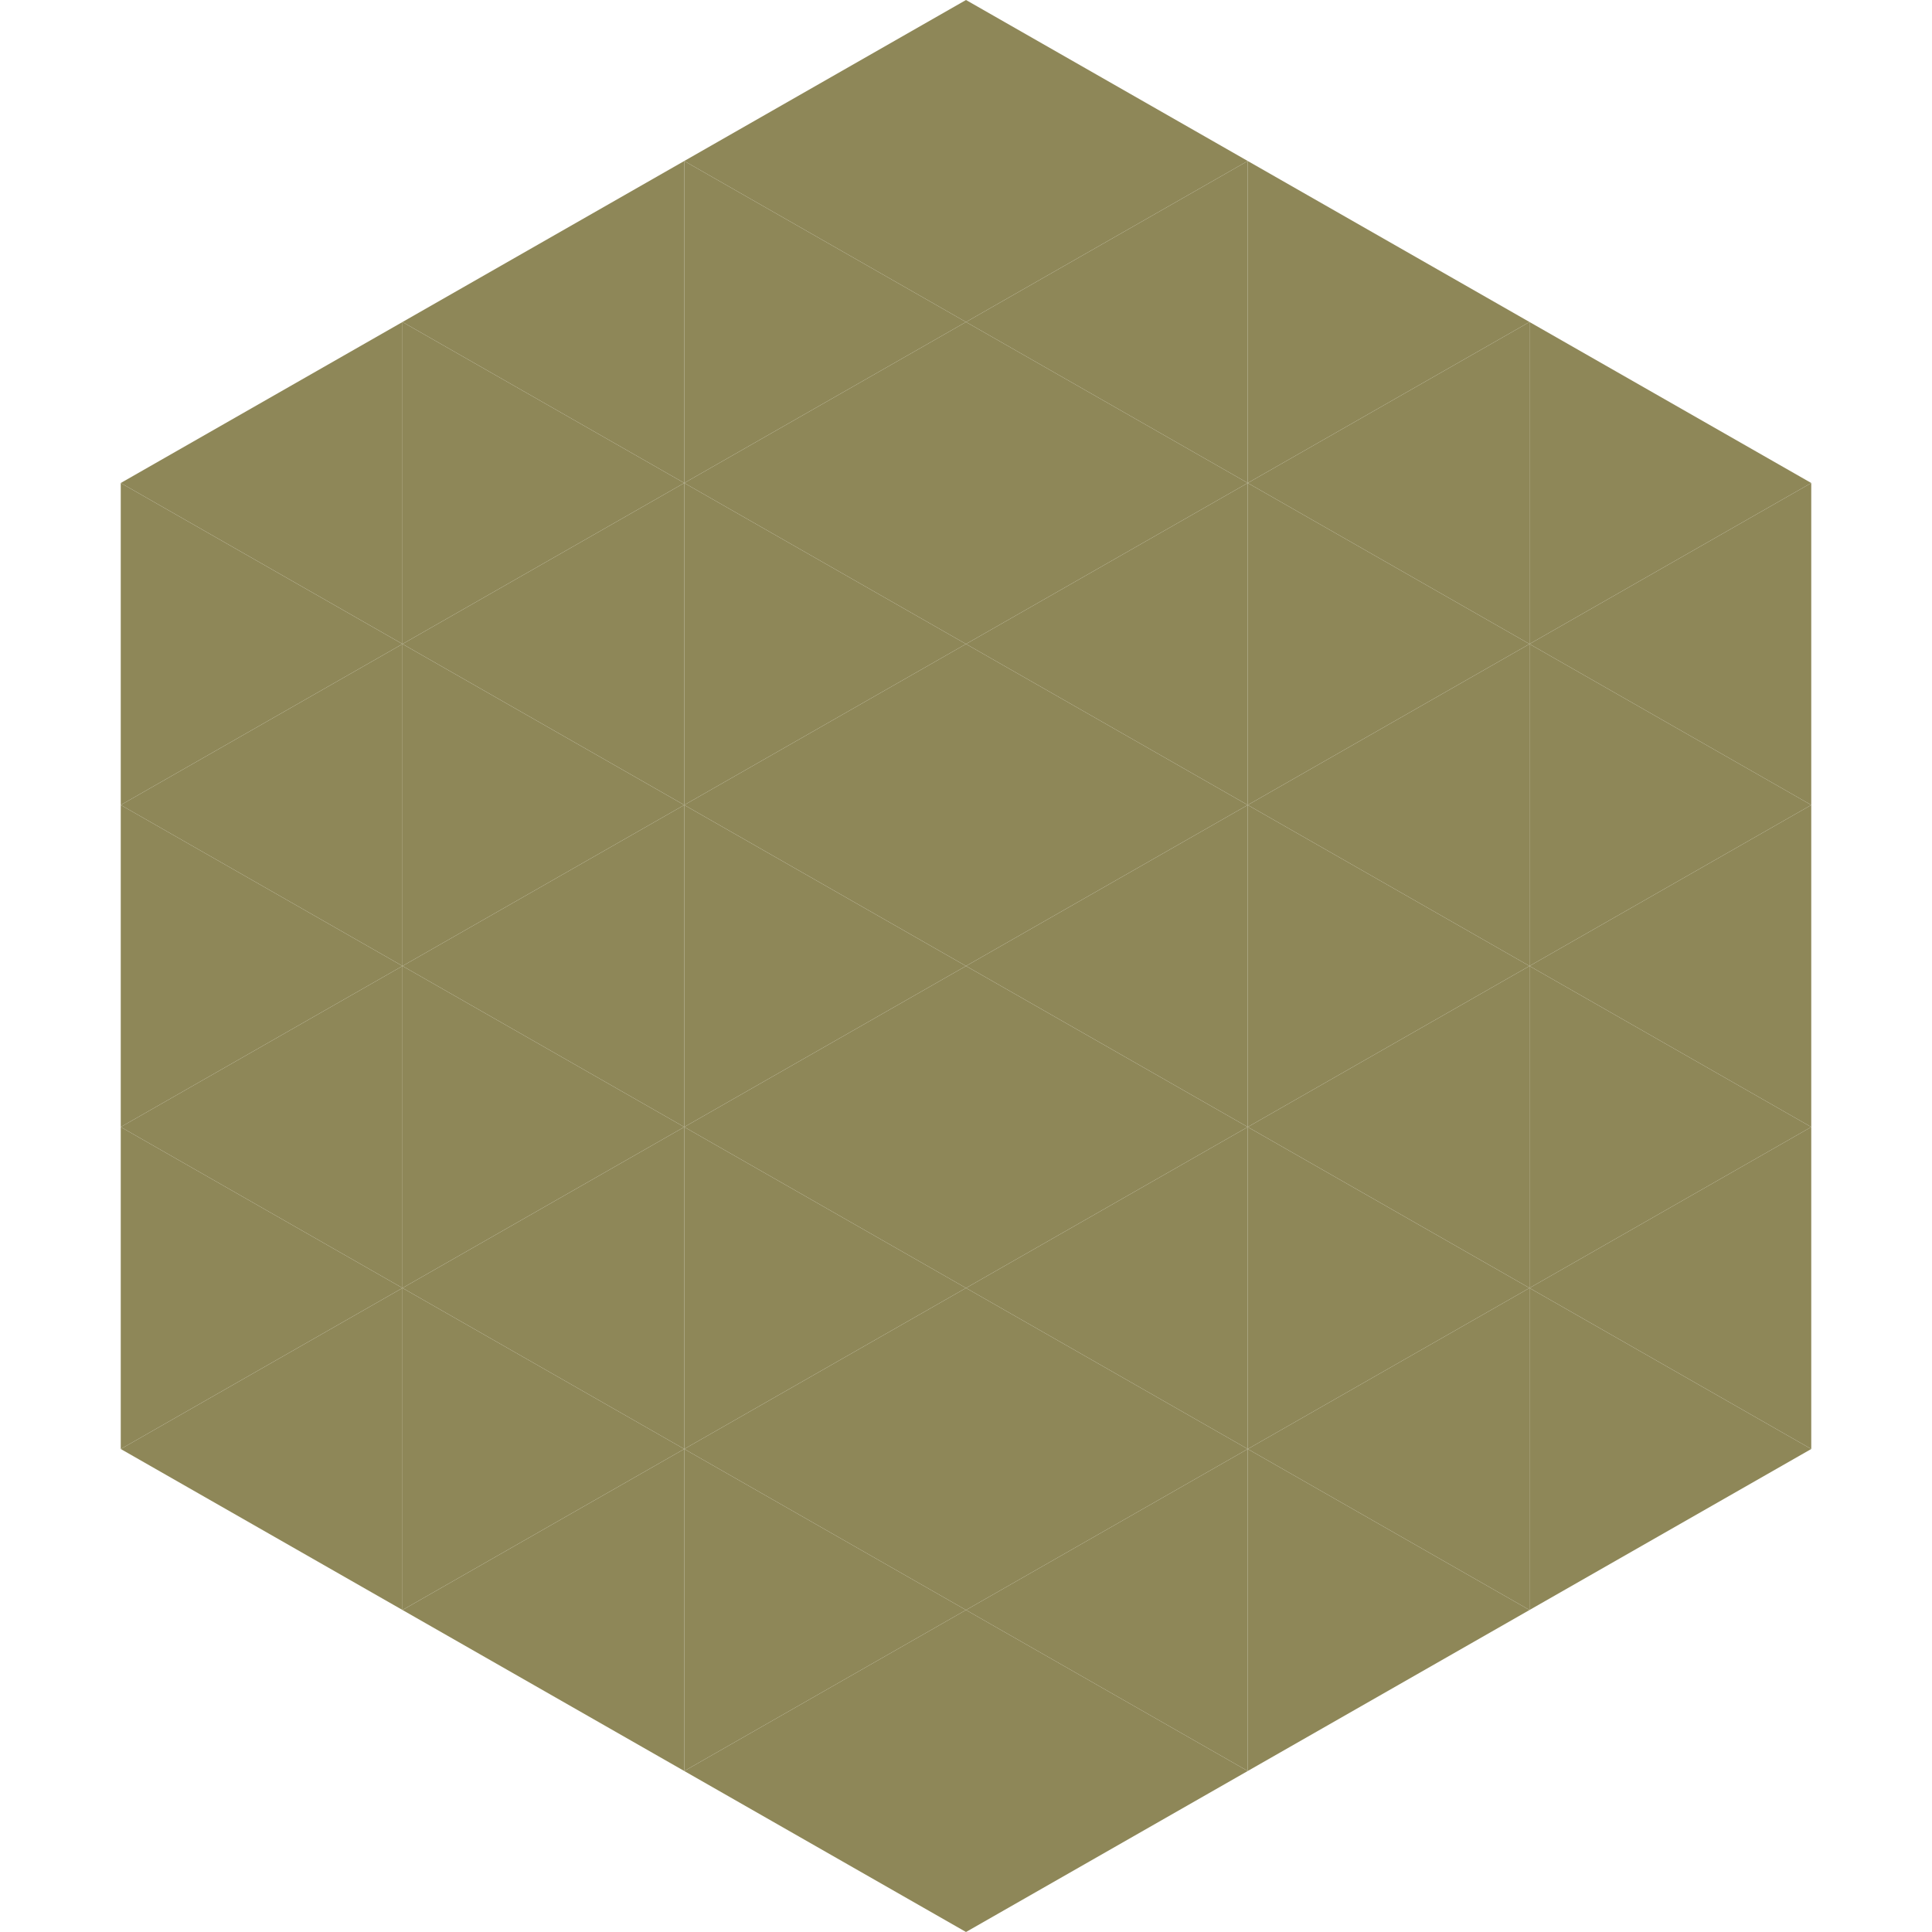
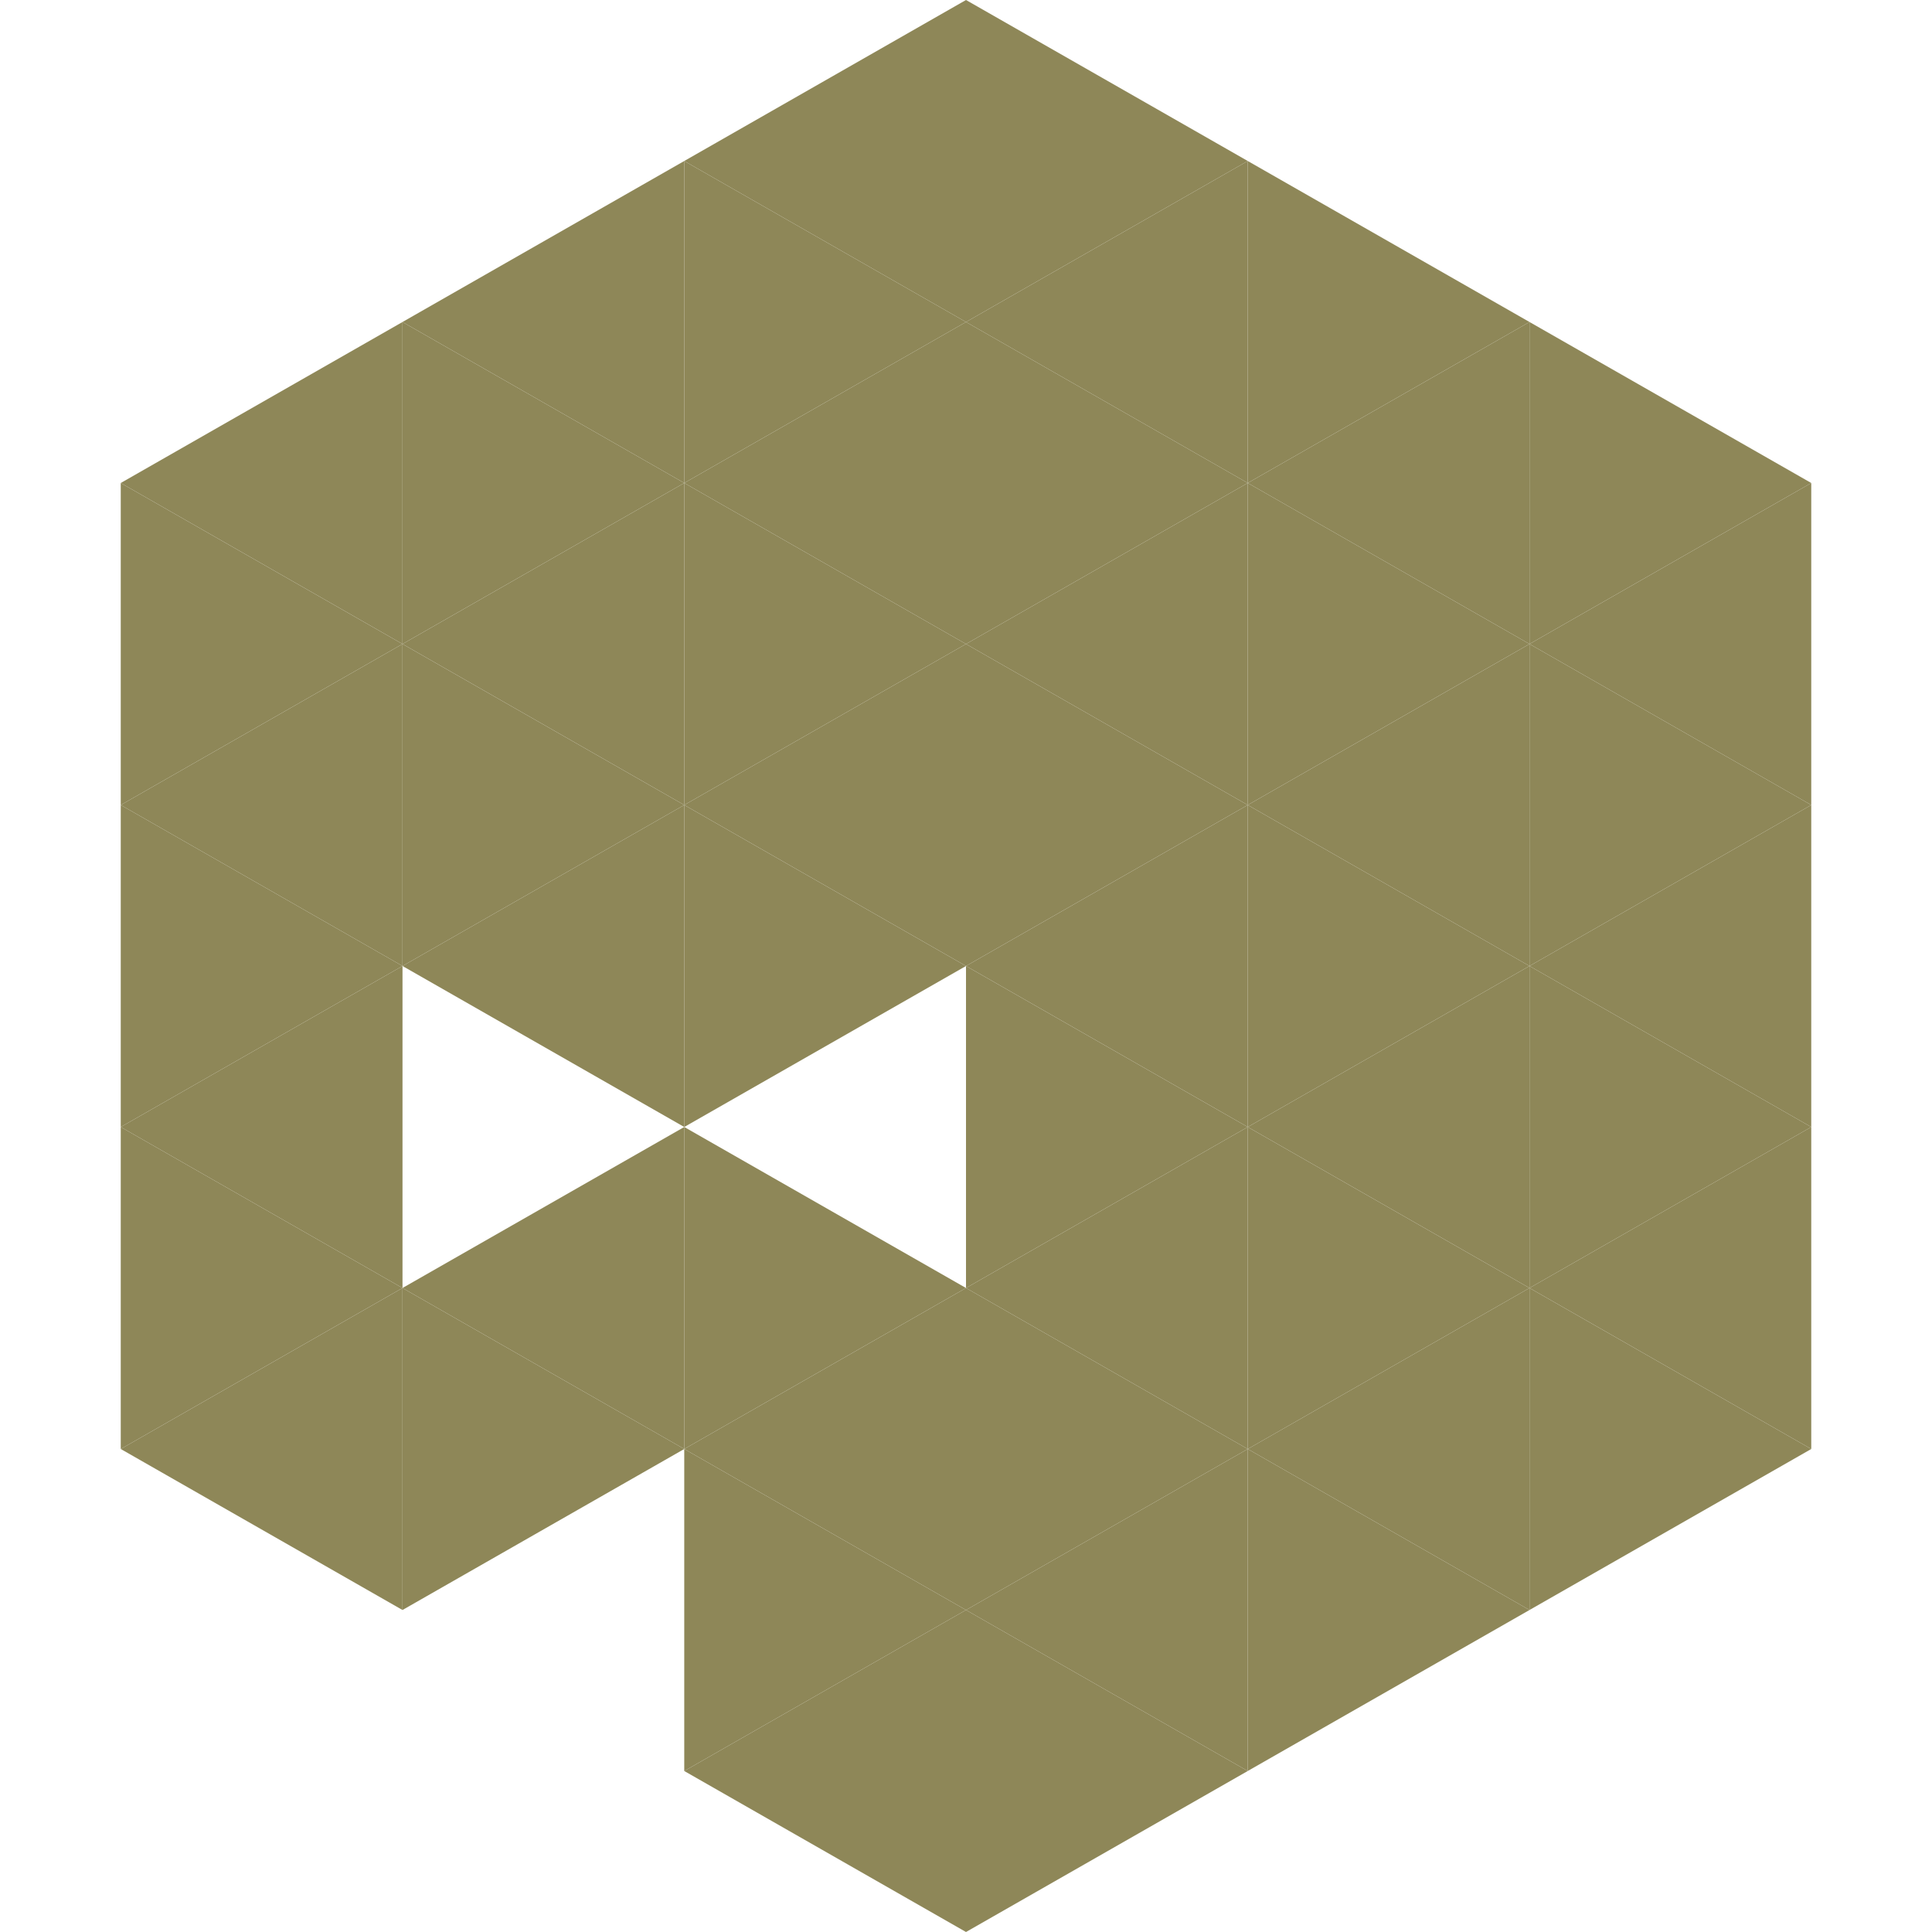
<svg xmlns="http://www.w3.org/2000/svg" width="240" height="240">
  <polygon points="50,40 15,60 50,80" style="fill:rgb(142,135,88)" />
  <polygon points="190,40 225,60 190,80" style="fill:rgb(142,135,88)" />
  <polygon points="15,60 50,80 15,100" style="fill:rgb(142,135,88)" />
  <polygon points="225,60 190,80 225,100" style="fill:rgb(142,135,88)" />
  <polygon points="50,80 15,100 50,120" style="fill:rgb(142,135,88)" />
  <polygon points="190,80 225,100 190,120" style="fill:rgb(142,135,88)" />
  <polygon points="15,100 50,120 15,140" style="fill:rgb(142,135,88)" />
  <polygon points="225,100 190,120 225,140" style="fill:rgb(142,135,88)" />
  <polygon points="50,120 15,140 50,160" style="fill:rgb(142,135,88)" />
  <polygon points="190,120 225,140 190,160" style="fill:rgb(142,135,88)" />
  <polygon points="15,140 50,160 15,180" style="fill:rgb(142,135,88)" />
  <polygon points="225,140 190,160 225,180" style="fill:rgb(142,135,88)" />
  <polygon points="50,160 15,180 50,200" style="fill:rgb(142,135,88)" />
  <polygon points="190,160 225,180 190,200" style="fill:rgb(142,135,88)" />
  <polygon points="15,180 50,200 15,220" style="fill:rgb(255,255,255); fill-opacity:0" />
  <polygon points="225,180 190,200 225,220" style="fill:rgb(255,255,255); fill-opacity:0" />
  <polygon points="50,0 85,20 50,40" style="fill:rgb(255,255,255); fill-opacity:0" />
  <polygon points="190,0 155,20 190,40" style="fill:rgb(255,255,255); fill-opacity:0" />
  <polygon points="85,20 50,40 85,60" style="fill:rgb(142,135,88)" />
  <polygon points="155,20 190,40 155,60" style="fill:rgb(142,135,88)" />
  <polygon points="50,40 85,60 50,80" style="fill:rgb(142,135,88)" />
  <polygon points="190,40 155,60 190,80" style="fill:rgb(142,135,88)" />
  <polygon points="85,60 50,80 85,100" style="fill:rgb(142,135,88)" />
  <polygon points="155,60 190,80 155,100" style="fill:rgb(142,135,88)" />
  <polygon points="50,80 85,100 50,120" style="fill:rgb(142,135,88)" />
  <polygon points="190,80 155,100 190,120" style="fill:rgb(142,135,88)" />
  <polygon points="85,100 50,120 85,140" style="fill:rgb(142,135,88)" />
  <polygon points="155,100 190,120 155,140" style="fill:rgb(142,135,88)" />
-   <polygon points="50,120 85,140 50,160" style="fill:rgb(142,135,88)" />
  <polygon points="190,120 155,140 190,160" style="fill:rgb(142,135,88)" />
  <polygon points="85,140 50,160 85,180" style="fill:rgb(142,135,88)" />
  <polygon points="155,140 190,160 155,180" style="fill:rgb(142,135,88)" />
  <polygon points="50,160 85,180 50,200" style="fill:rgb(142,135,88)" />
  <polygon points="190,160 155,180 190,200" style="fill:rgb(142,135,88)" />
-   <polygon points="85,180 50,200 85,220" style="fill:rgb(142,135,88)" />
  <polygon points="155,180 190,200 155,220" style="fill:rgb(142,135,88)" />
  <polygon points="120,0 85,20 120,40" style="fill:rgb(142,135,88)" />
  <polygon points="120,0 155,20 120,40" style="fill:rgb(142,135,88)" />
  <polygon points="85,20 120,40 85,60" style="fill:rgb(142,135,88)" />
  <polygon points="155,20 120,40 155,60" style="fill:rgb(142,135,88)" />
  <polygon points="120,40 85,60 120,80" style="fill:rgb(142,135,88)" />
  <polygon points="120,40 155,60 120,80" style="fill:rgb(142,135,88)" />
  <polygon points="85,60 120,80 85,100" style="fill:rgb(142,135,88)" />
  <polygon points="155,60 120,80 155,100" style="fill:rgb(142,135,88)" />
  <polygon points="120,80 85,100 120,120" style="fill:rgb(142,135,88)" />
  <polygon points="120,80 155,100 120,120" style="fill:rgb(142,135,88)" />
  <polygon points="85,100 120,120 85,140" style="fill:rgb(142,135,88)" />
  <polygon points="155,100 120,120 155,140" style="fill:rgb(142,135,88)" />
-   <polygon points="120,120 85,140 120,160" style="fill:rgb(142,135,88)" />
  <polygon points="120,120 155,140 120,160" style="fill:rgb(142,135,88)" />
  <polygon points="85,140 120,160 85,180" style="fill:rgb(142,135,88)" />
  <polygon points="155,140 120,160 155,180" style="fill:rgb(142,135,88)" />
  <polygon points="120,160 85,180 120,200" style="fill:rgb(142,135,88)" />
  <polygon points="120,160 155,180 120,200" style="fill:rgb(142,135,88)" />
  <polygon points="85,180 120,200 85,220" style="fill:rgb(142,135,88)" />
  <polygon points="155,180 120,200 155,220" style="fill:rgb(142,135,88)" />
  <polygon points="120,200 85,220 120,240" style="fill:rgb(142,135,88)" />
  <polygon points="120,200 155,220 120,240" style="fill:rgb(142,135,88)" />
  <polygon points="85,220 120,240 85,260" style="fill:rgb(255,255,255); fill-opacity:0" />
  <polygon points="155,220 120,240 155,260" style="fill:rgb(255,255,255); fill-opacity:0" />
</svg>